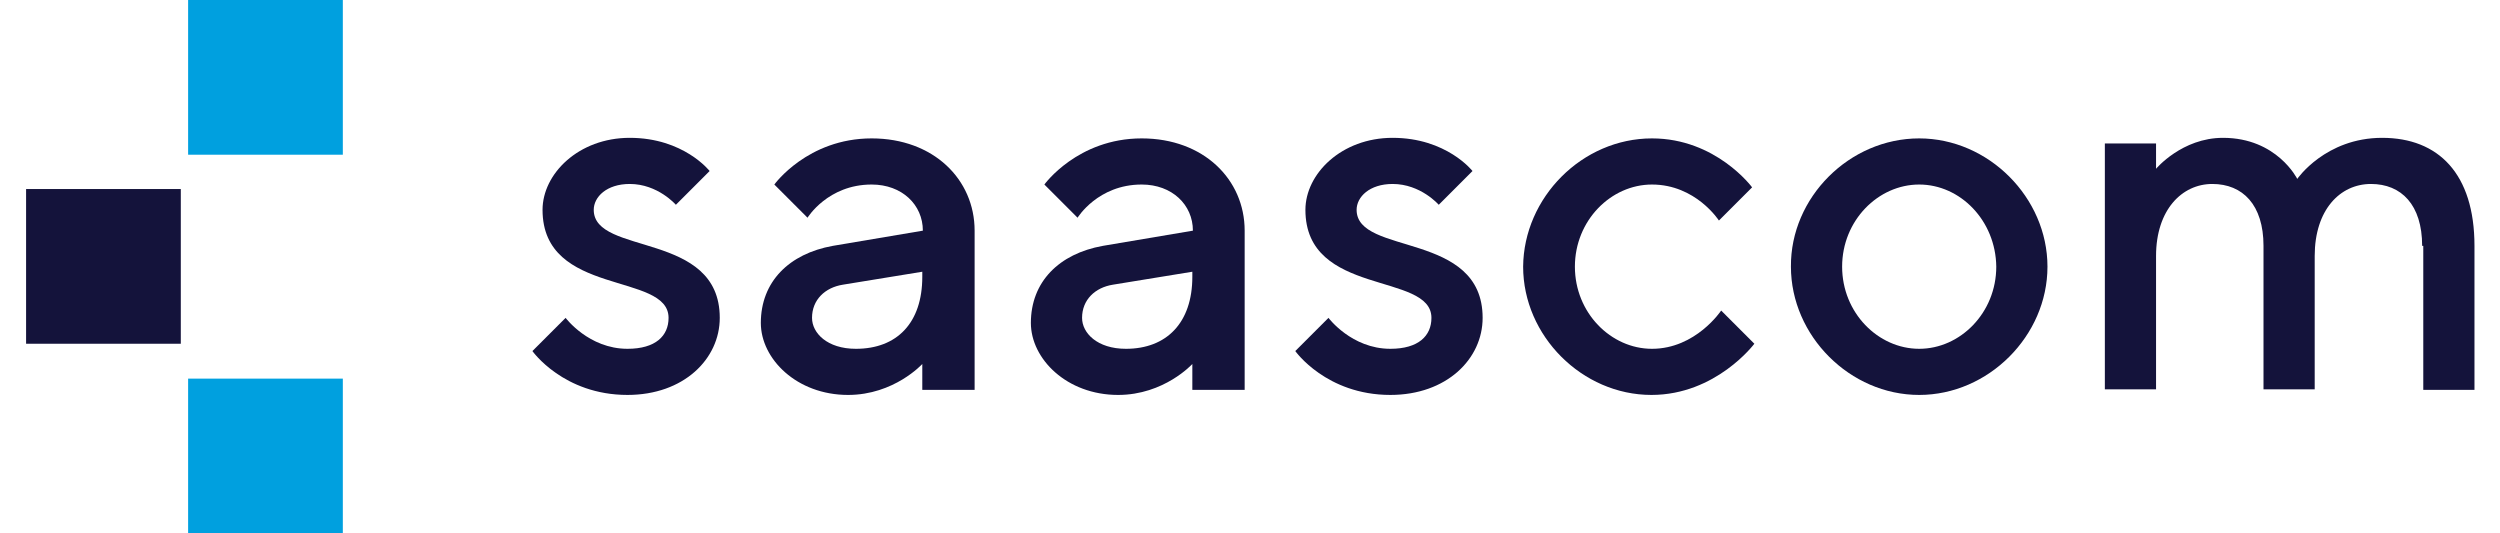
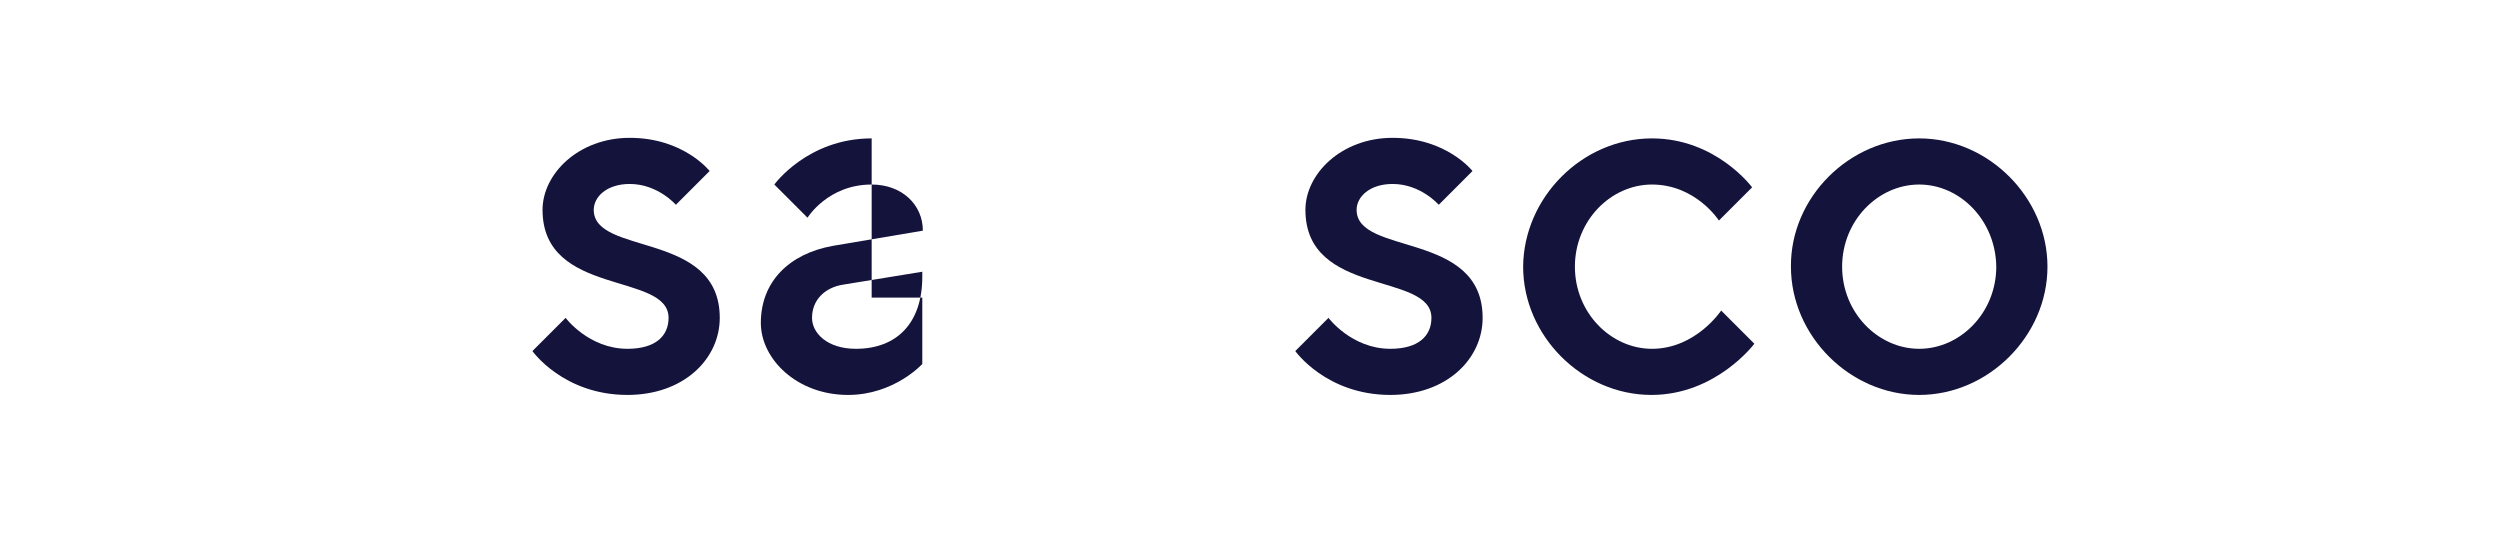
<svg xmlns="http://www.w3.org/2000/svg" height="32" id="Ebene_4" style="enable-background:new 0 0 435.1 94.8;" version="1.1" viewBox="0 0 435.1 94.8" width="150" x="0px" xml:space="preserve" y="0px">
  <style type="text/css">
	.st0{fill:#14133B;}
	.st1{fill:#00A0DF;}
</style>
  <g>
    <g>
      <path class="st0" d="M115.5,36.4c0,0-3.2-3.7-8.2-3.7c-4.1,0-6.4,2.3-6.4,4.6c0,8.2,22.4,3.7,22.4,19.2c0,7.3-6.4,13.7-16.4,13.7    c-11.4,0-16.9-7.8-16.9-7.8l5.9-5.9c0,0,4.1,5.5,11,5.5c5,0,7.3-2.3,7.3-5.5c0-8.2-22.4-3.7-22.4-19.2c0-6.4,6.4-12.8,15.5-12.8    c9.6,0,14.2,5.9,14.2,5.9L115.5,36.4z" />
-       <path class="st0" d="M159.3,69.3v-4.6c0,0-5,5.5-13.2,5.5c-9.1,0-15.5-6.4-15.5-12.8c0-7.3,5-12.3,12.8-13.7l16-2.7    c0-4.6-3.7-8.2-9.1-8.2c-7.8,0-11.4,5.9-11.4,5.9l-5.9-5.9c0,0,5.9-8.2,17.3-8.2c11,0,18.3,7.3,18.3,16.4v28.3H159.3z M159.3,49.2    v-0.9l-14.1,2.3c-3.2,0.5-5.5,2.7-5.5,5.9c0,2.7,2.7,5.5,7.8,5.5C154.8,62,159.3,57.4,159.3,49.2z" />
-       <path class="st0" d="M207.3,69.3v-4.6c0,0-5,5.5-13.2,5.5c-9.1,0-15.5-6.4-15.5-12.8c0-7.3,5-12.3,12.8-13.7l16-2.7    c0-4.6-3.7-8.2-9.1-8.2c-7.8,0-11.4,5.9-11.4,5.9l-5.9-5.9c0,0,5.9-8.2,17.3-8.2c11,0,18.3,7.3,18.3,16.4v28.3H207.3z M207.3,49.2    v-0.9l-14.1,2.3c-3.2,0.5-5.5,2.7-5.5,5.9c0,2.7,2.7,5.5,7.8,5.5C202.7,62,207.3,57.4,207.3,49.2z" />
+       <path class="st0" d="M159.3,69.3v-4.6c0,0-5,5.5-13.2,5.5c-9.1,0-15.5-6.4-15.5-12.8c0-7.3,5-12.3,12.8-13.7l16-2.7    c0-4.6-3.7-8.2-9.1-8.2c-7.8,0-11.4,5.9-11.4,5.9l-5.9-5.9c0,0,5.9-8.2,17.3-8.2v28.3H159.3z M159.3,49.2    v-0.9l-14.1,2.3c-3.2,0.5-5.5,2.7-5.5,5.9c0,2.7,2.7,5.5,7.8,5.5C154.8,62,159.3,57.4,159.3,49.2z" />
      <path class="st0" d="M251.1,36.4c0,0-3.2-3.7-8.2-3.7c-4.1,0-6.4,2.3-6.4,4.6c0,8.2,22.4,3.7,22.4,19.2c0,7.3-6.4,13.7-16.4,13.7    c-11.4,0-16.9-7.8-16.9-7.8l5.9-5.9c0,0,4.1,5.5,11,5.5c5,0,7.3-2.3,7.3-5.5c0-8.2-22.4-3.7-22.4-19.2c0-6.4,6.4-12.8,15.5-12.8    c9.6,0,14.2,5.9,14.2,5.9L251.1,36.4z" />
      <path class="st0" d="M289,24.6c11.4,0,17.8,8.7,17.8,8.7l-5.9,5.9c0,0-4.1-6.4-11.9-6.4c-7.3,0-13.7,6.4-13.7,14.6    c0,8.2,6.4,14.6,13.7,14.6c7.8,0,12.3-6.8,12.3-6.8l5.9,5.9c0,0-6.8,9.1-18.3,9.1c-12.3,0-22.8-10.5-22.8-22.8    C266.2,35.1,276.6,24.6,289,24.6z" />
      <path class="st0" d="M336.5,24.6c12.3,0,22.8,10.5,22.8,22.8c0,12.3-10.5,22.8-22.8,22.8c-12.3,0-22.8-10.5-22.8-22.8    C313.6,35.1,324.1,24.6,336.5,24.6z M336.5,32.8c-7.3,0-13.7,6.4-13.7,14.6c0,8.2,6.4,14.6,13.7,14.6c7.3,0,13.7-6.4,13.7-14.6    C350.1,39.2,343.8,32.8,336.5,32.8z" />
-       <path class="st0" d="M425.9,43.7c0-7.3-3.7-11-9.1-11c-5.5,0-10,4.6-10,12.8v23.7h-9.1V43.7c0-7.3-3.7-11-9.1-11s-10,4.6-10,12.8    v23.7h-9.1V25.5h9.1V30c0,0,4.6-5.5,11.9-5.5c9.6,0,13.2,7.3,13.2,7.3s5-7.3,15.1-7.3c10,0,16.4,6.4,16.4,19.2v25.6h-9.1V43.7z" />
    </g>
    <g>
-       <rect class="st1" height="27.5" width="27.5" x="28.8" />
-       <rect class="st1" height="27.5" width="27.5" x="28.8" y="67.3" />
-       <rect class="st0" height="27.5" width="27.5" y="33.6" />
-     </g>
+       </g>
  </g>
</svg>